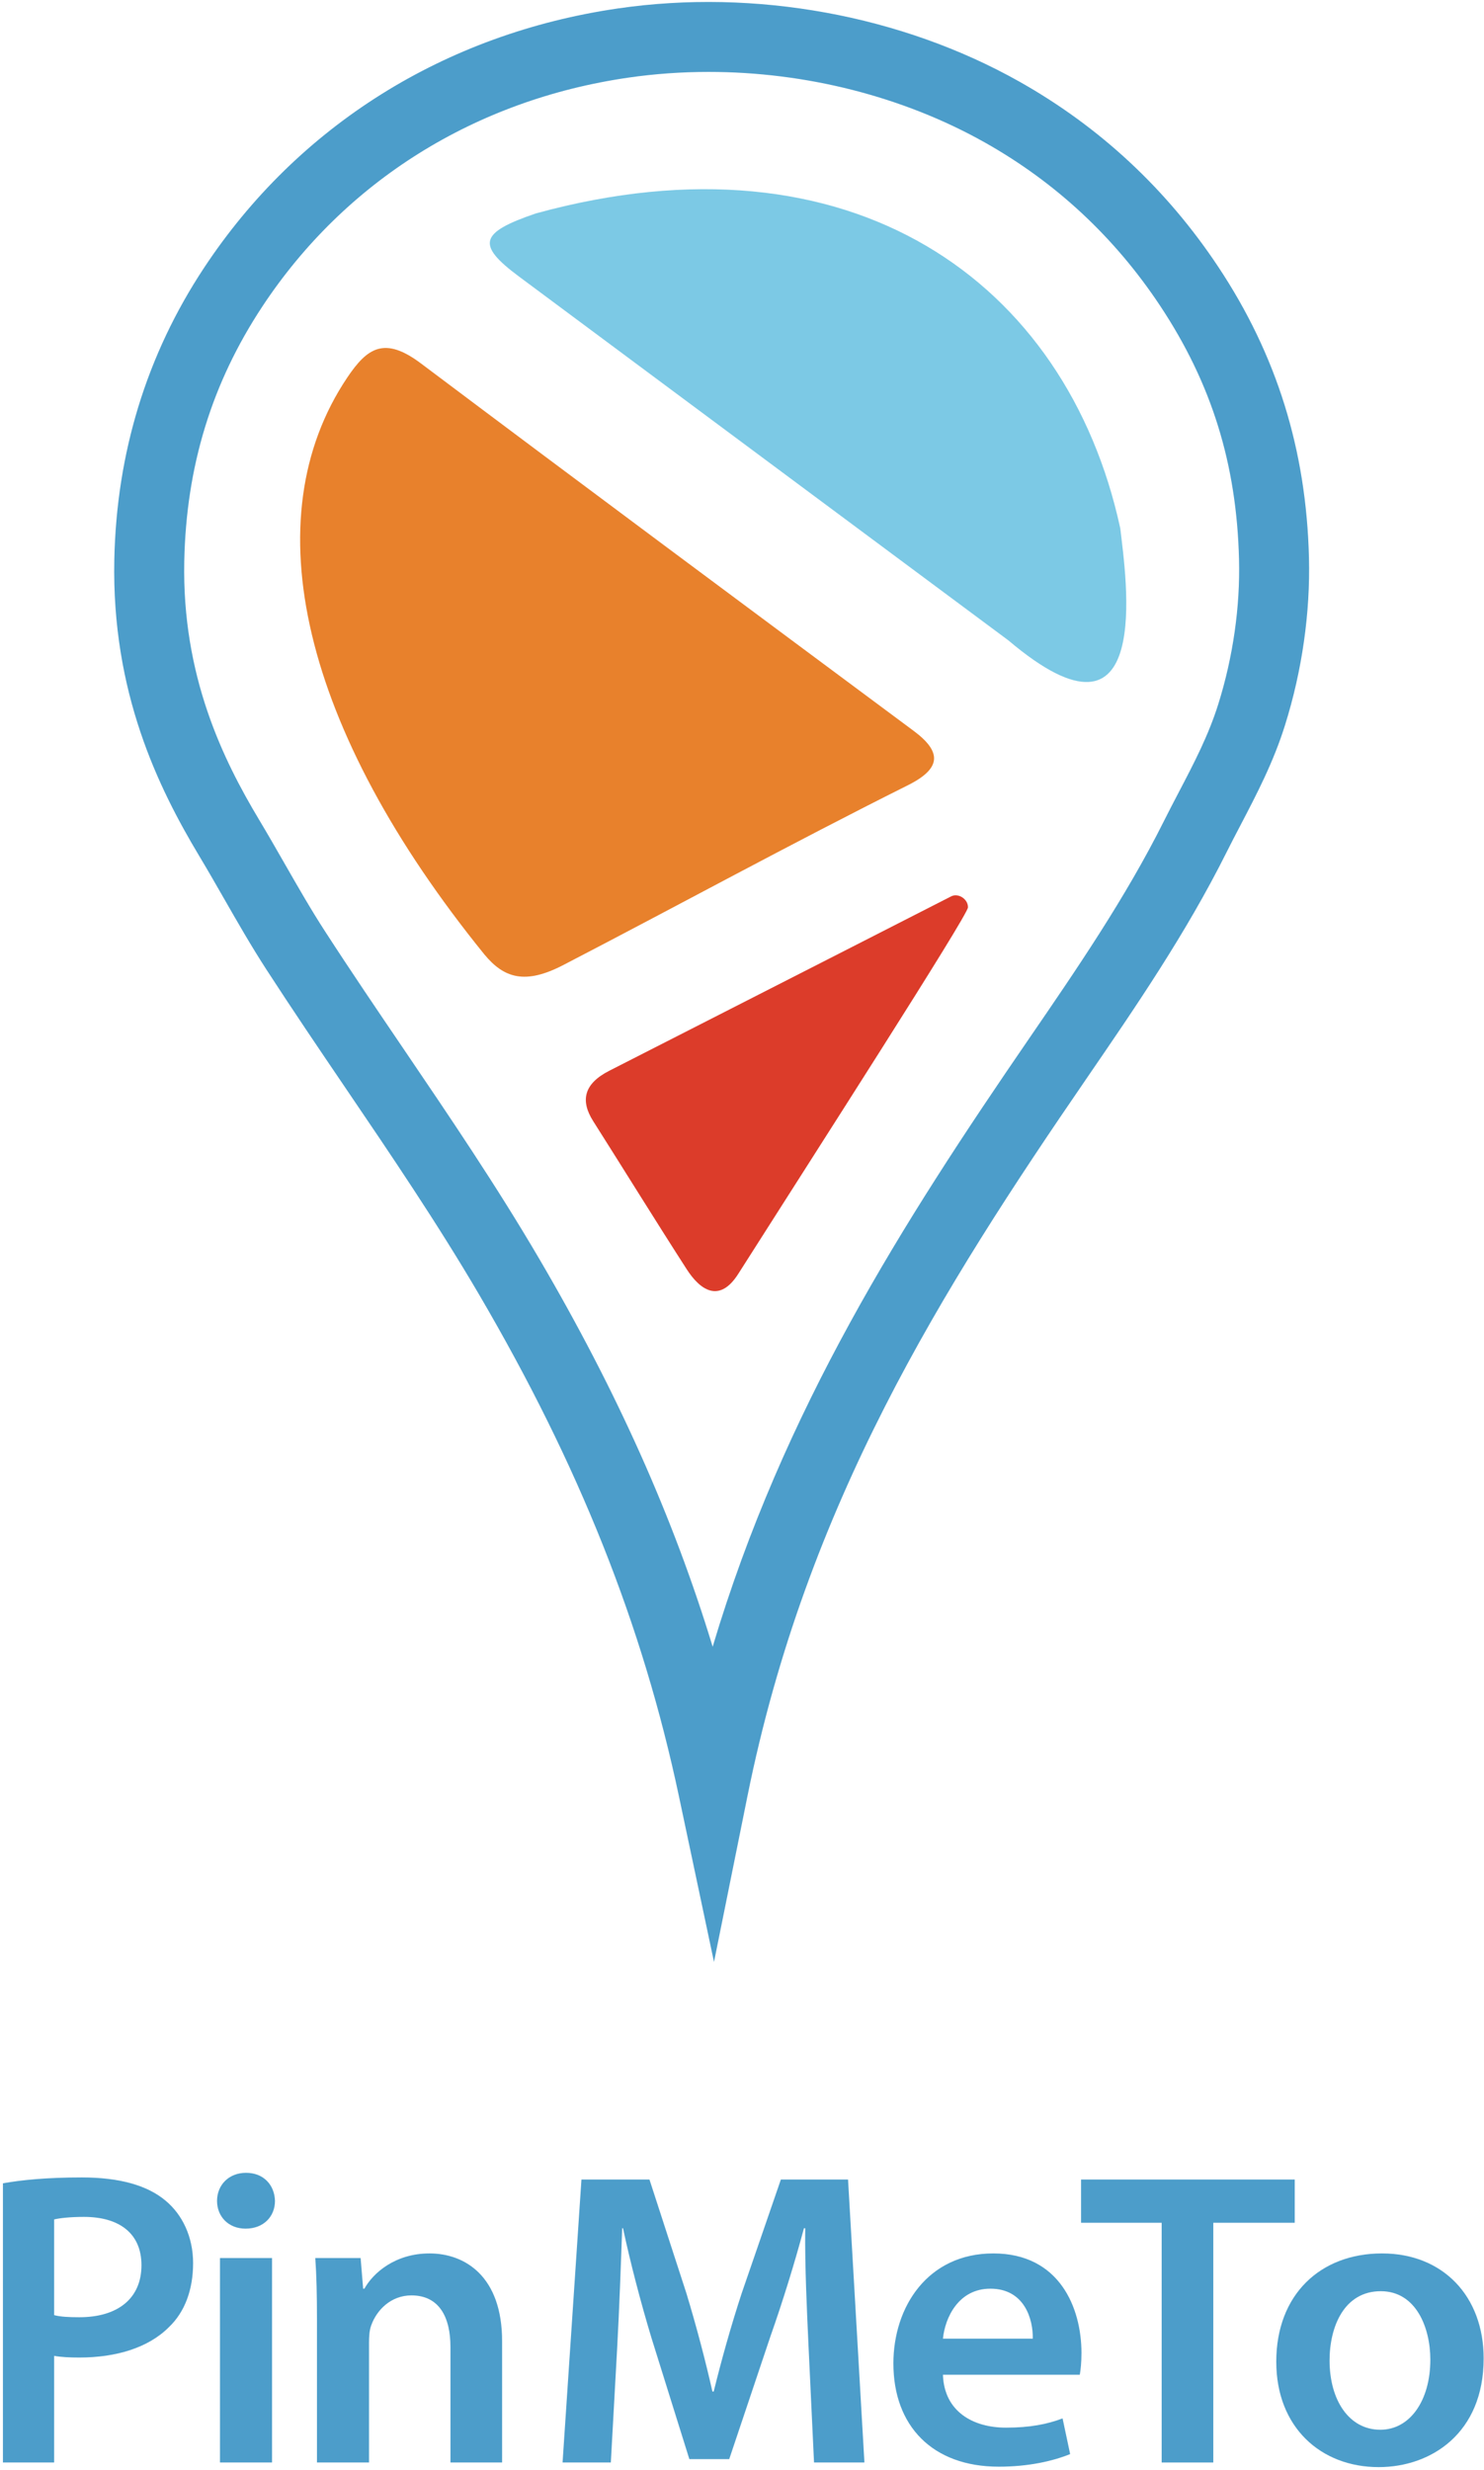
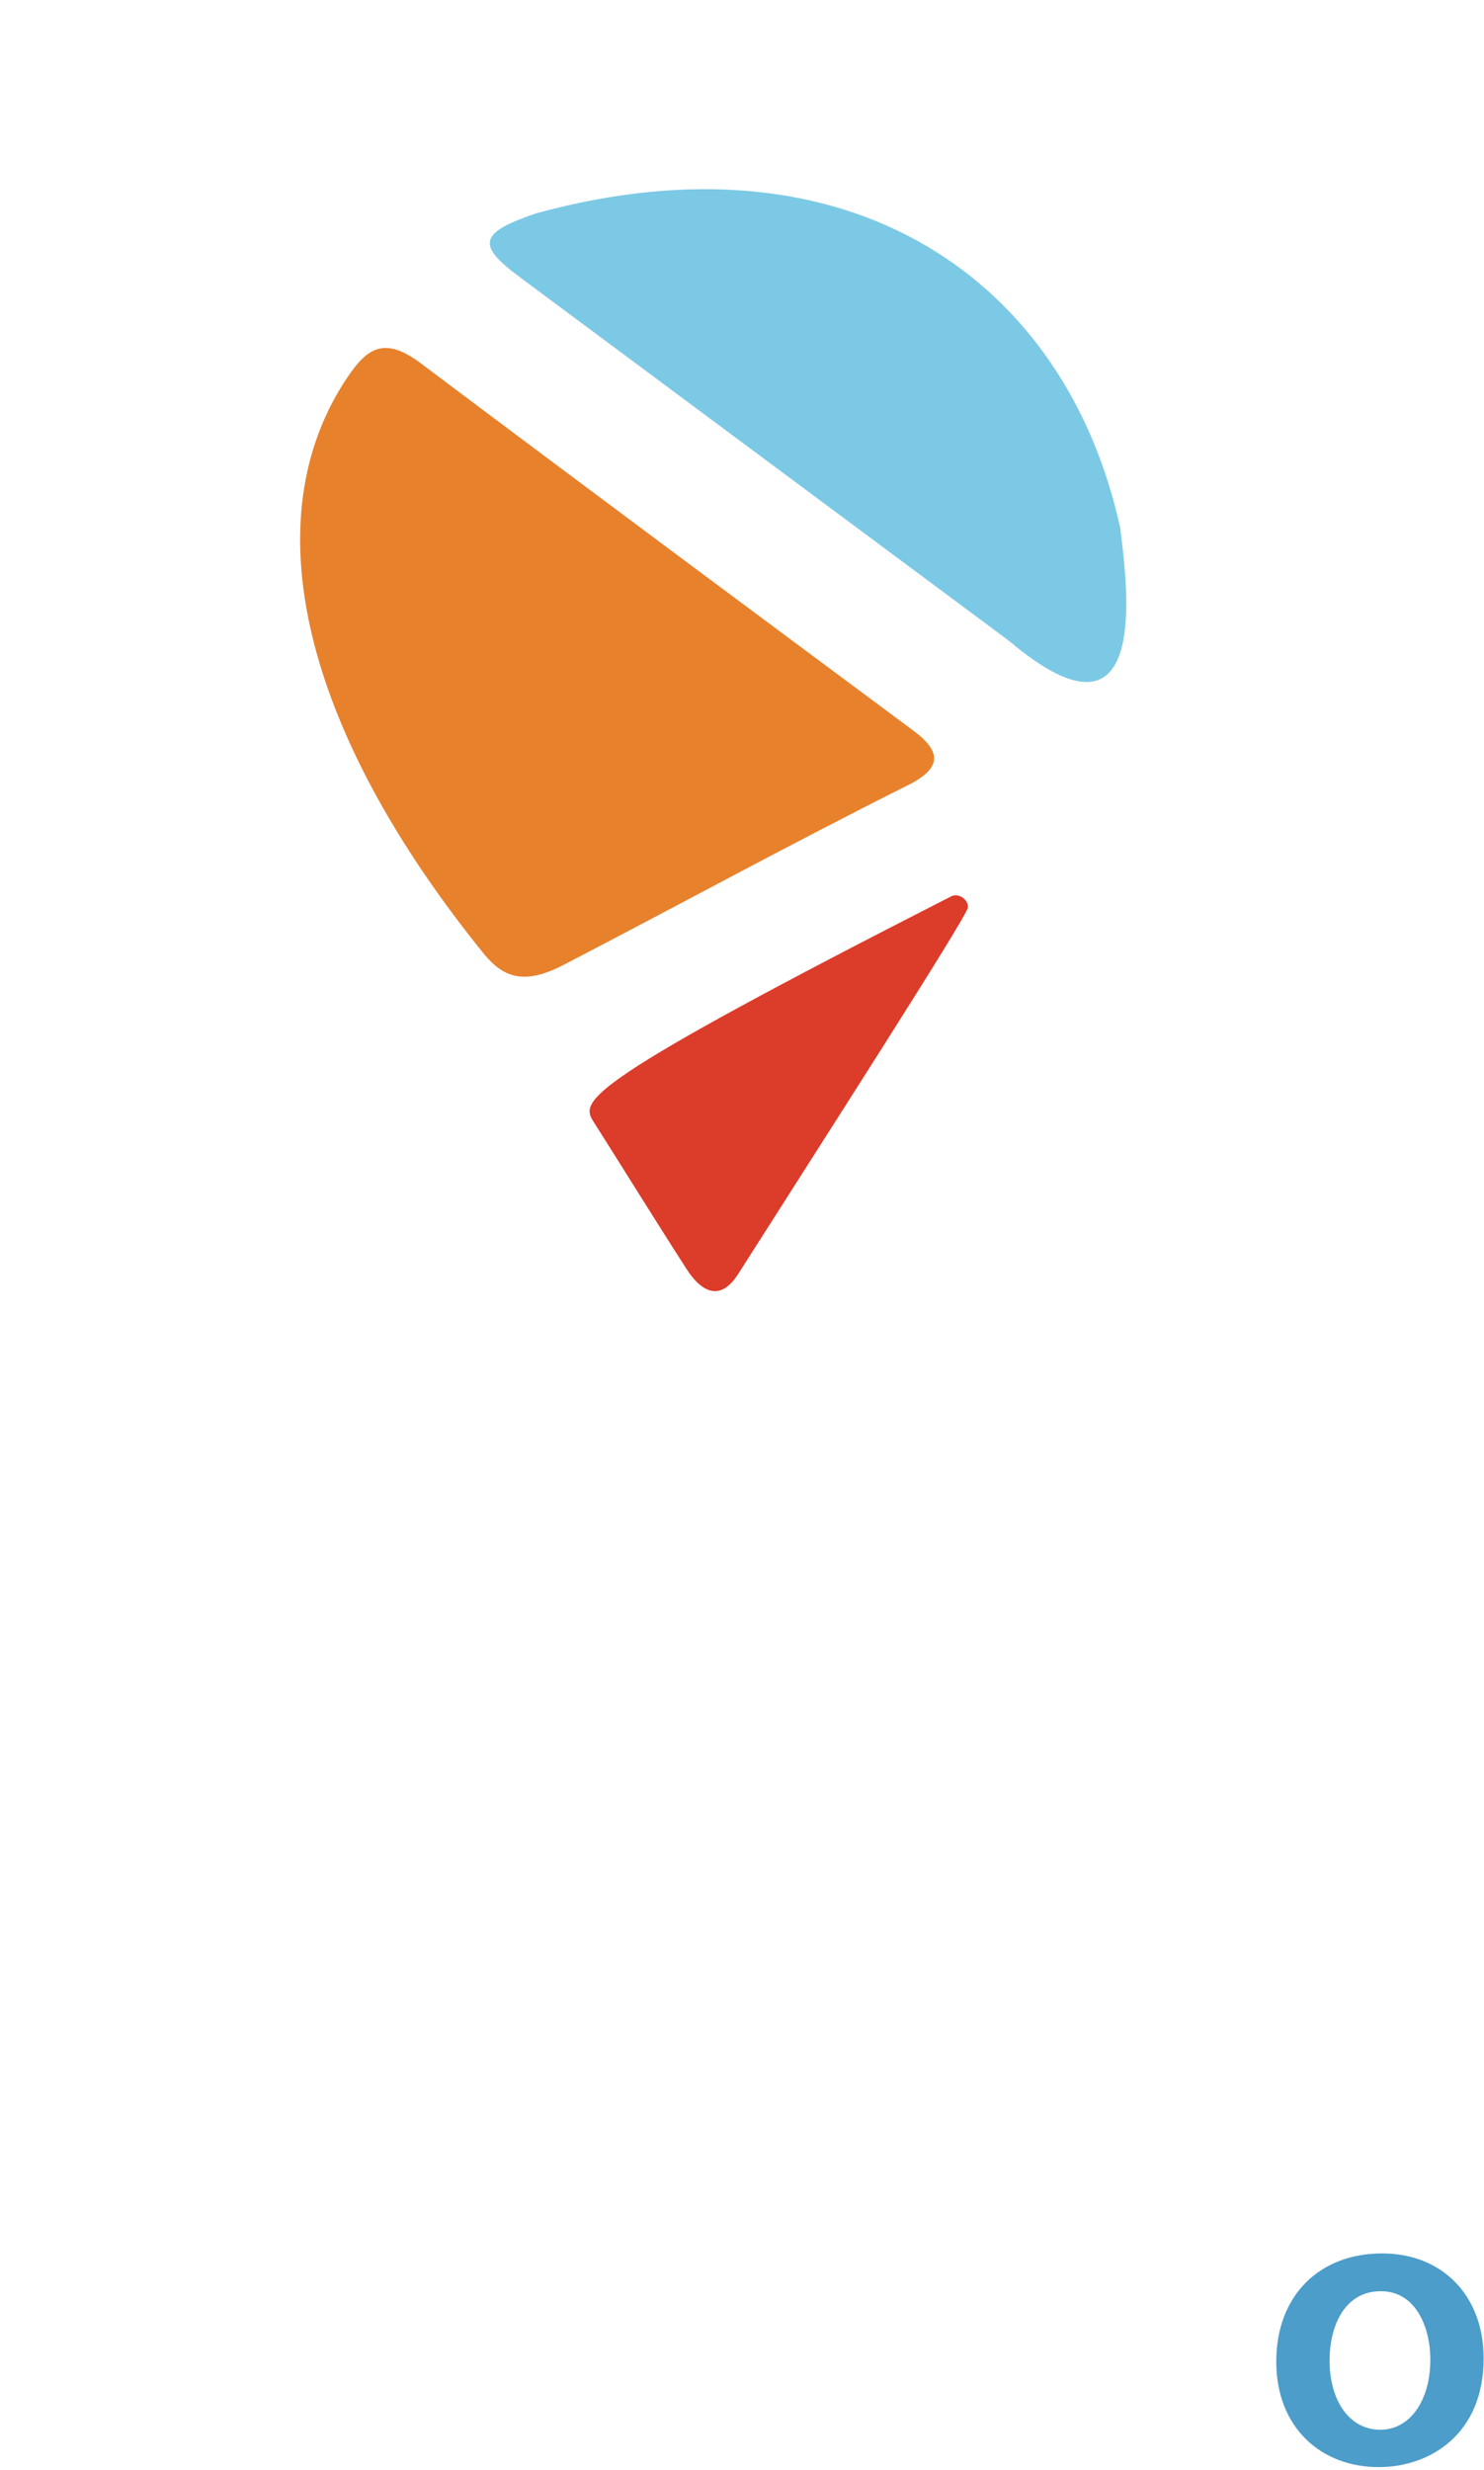
<svg xmlns="http://www.w3.org/2000/svg" width="298" height="496" viewBox="0 0 298 496">
  <g fill="none" fill-rule="evenodd">
-     <path fill="#4C9DCA" d="M142.297,14.44 C136.888,14.44 131.487,14.82 126.16,15.592 C95.402,20.055 69.309,36.373 52.685,61.541 C42.523,76.922 37.394,93.658 37.003,112.703 C36.532,135.709 44.788,152.532 52.035,164.618 C53.787,167.538 55.472,170.48 57.15,173.41 C59.881,178.179 62.461,182.684 65.302,187.067 C70.418,194.97 75.791,202.89 80.987,210.548 C90.199,224.126 99.723,238.166 108.284,252.776 C123.848,279.34 135.188,304.629 143.109,330.676 C157.358,282.951 181.255,245.563 206.616,208.598 C216.155,194.689 226.018,180.301 233.716,164.895 C234.685,162.957 235.681,161.051 236.674,159.149 C239.773,153.222 242.701,147.622 244.661,141.332 C247.611,131.879 249.046,121.857 248.807,112.344 C248.333,93.148 243.289,76.949 232.934,61.359 C223.823,47.635 212.001,36.624 197.798,28.631 C181.338,19.364 161.766,14.44 142.297,14.44 Z M143.377,393.976 L136.339,360.726 C129.043,326.254 116.276,294.209 96.161,259.879 C87.835,245.669 78.442,231.825 69.359,218.437 C64.122,210.717 58.706,202.732 53.508,194.707 C50.46,190.001 47.663,185.116 44.957,180.393 C43.326,177.544 41.689,174.684 39.984,171.845 C31.769,158.142 22.41,139.005 22.955,112.415 C23.395,90.937 29.454,71.214 40.962,53.796 C59.823,25.239 89.364,6.732 124.143,1.687 C151.646,-2.306 181.005,3.052 204.692,16.386 C220.845,25.479 234.287,37.994 244.641,53.586 C256.359,71.233 262.317,90.34 262.852,111.994 C263.13,123.023 261.477,134.617 258.075,145.516 C255.739,153.009 252.378,159.439 249.129,165.658 C248.171,167.487 247.213,169.318 246.285,171.178 C238.154,187.449 228.01,202.241 218.203,216.546 C189.069,259.009 161.939,301.981 150.099,360.66 L143.377,393.976 Z" />
    <path fill="#E8812C" d="M97.248,191.636 C101.216,196.441 105.451,197.76 113.095,193.797 C136.686,181.56 158.466,169.607 182.305,157.684 C189.148,154.266 189.083,150.936 183.468,146.762 C150.436,122.215 117.389,97.677 84.532,72.982 C77.206,67.474 73.754,69.822 69.721,75.833 C50.714,104.163 60.614,146.409 97.248,191.636" />
    <path fill="#7CC9E5" d="M224.962,106.093 C214.204,56.44 170.831,25.509 107.636,42.847 C96.307,46.703 95.603,49.118 104.161,55.488 C136.919,79.868 169.723,104.218 202.491,128.591 C231.861,153.457 226.087,115.902 224.962,106.093" />
-     <path fill="#DC3C2A" d="M191.02,179.987 C189.599,180.714 145.252,203.349 122.353,215.014 C117.278,217.599 116.474,220.963 119.121,225.14 C125.397,235.038 131.536,244.993 137.888,254.86 C140.611,259.094 144.464,261.745 148.237,255.819 C163.791,231.355 194.319,183.861 194.375,182.211 C194.423,180.561 192.441,179.261 191.02,179.987" />
-     <path fill="#4C9DCA" d="M10.873 464.893C12.138 465.23 13.825 465.315 15.932 465.315 23.687 465.315 28.408 461.52 28.408 454.862 28.408 448.539 24.025 445.166 16.858 445.166 13.993 445.166 11.969 445.418 10.873 445.674L10.873 464.893zM.589 438.423C4.297 437.748 9.44 437.244 16.437 437.244 24.025 437.244 29.589 438.843 33.213 441.878 36.586 444.659 38.777 449.129 38.777 454.44 38.777 459.834 37.092 464.302 33.888 467.337 29.757 471.471 23.267 473.409 15.932 473.409 13.993 473.409 12.222 473.323 10.873 473.071L10.873 494.485.589 494.485.589 438.423zM44.174 494.485L54.627 494.485 54.627 453.429 44.174 453.429 44.174 494.485zM55.217 441.963C55.217 445.081 52.941 447.526 49.317 447.526 45.86 447.526 43.584 445.081 43.584 441.963 43.584 438.758 45.944 436.315 49.4 436.315 52.941 436.315 55.133 438.758 55.217 441.963zM63.649 465.652C63.649 460.931 63.564 456.969 63.312 453.428L72.416 453.428 72.922 459.582 73.175 459.582C74.945 456.377 79.413 452.502 86.243 452.502 93.409 452.502 100.827 457.136 100.827 470.12L100.827 494.484 90.456 494.484 90.456 471.299C90.456 465.399 88.266 460.931 82.618 460.931 78.485 460.931 75.62 463.88 74.524 467 74.188 467.927 74.102 469.192 74.102 470.372L74.102 494.484 63.649 494.484 63.649 465.652zM162.368 471.3C162.03 463.967 161.61 455.114 161.693 447.442L161.44 447.442C159.585 454.357 157.225 462.028 154.698 469.193L146.434 493.809 138.427 493.809 130.838 469.528C128.646 462.279 126.623 454.525 125.105 447.442L124.938 447.442C124.685 454.862 124.348 463.88 123.925 471.635L122.66 494.485 112.967 494.485 116.76 437.663 130.418 437.663 137.836 460.51C139.859 467.167 141.629 473.913 143.061 480.236L143.317 480.236C144.832 474.083 146.772 467.085 148.965 460.425L156.806 437.663 170.295 437.663 173.583 494.485 163.463 494.485 162.368 471.3zM207.39 469.615C207.476 465.819 205.787 459.582 198.874 459.582 192.469 459.582 189.772 465.399 189.349 469.615L207.39 469.615zM189.349 476.865C189.602 484.281 195.419 487.486 201.995 487.486 206.8 487.486 210.255 486.811 213.375 485.631L214.894 492.797C211.353 494.231 206.463 495.324 200.563 495.324 187.242 495.324 179.401 487.148 179.401 474.588 179.401 463.207 186.314 452.502 199.465 452.502 212.786 452.502 217.168 463.46 217.168 472.48 217.168 474.418 217.001 475.938 216.83 476.865L189.349 476.865z" />
-     <polygon fill="#4C9DCA" points="233.272 446.346 217.085 446.346 217.085 437.663 259.997 437.663 259.997 446.346 243.639 446.346 243.639 494.485 233.272 494.485" />
+     <path fill="#DC3C2A" d="M191.02,179.987 C117.278,217.599 116.474,220.963 119.121,225.14 C125.397,235.038 131.536,244.993 137.888,254.86 C140.611,259.094 144.464,261.745 148.237,255.819 C163.791,231.355 194.319,183.861 194.375,182.211 C194.423,180.561 192.441,179.261 191.02,179.987" />
    <path fill="#4C9DCA" d="M266.991,473.998 C266.991,481.921 270.869,487.909 277.192,487.909 C283.095,487.909 287.225,482.091 287.225,473.83 C287.225,467.423 284.36,460.087 277.277,460.087 C269.944,460.087 266.991,467.167 266.991,473.998 M297.93,473.578 C297.93,488.666 287.31,495.412 276.857,495.412 C265.221,495.412 256.286,487.401 256.286,474.25 C256.286,460.762 265.138,452.502 277.529,452.502 C289.756,452.502 297.93,461.1 297.93,473.578" />
  </g>
</svg>